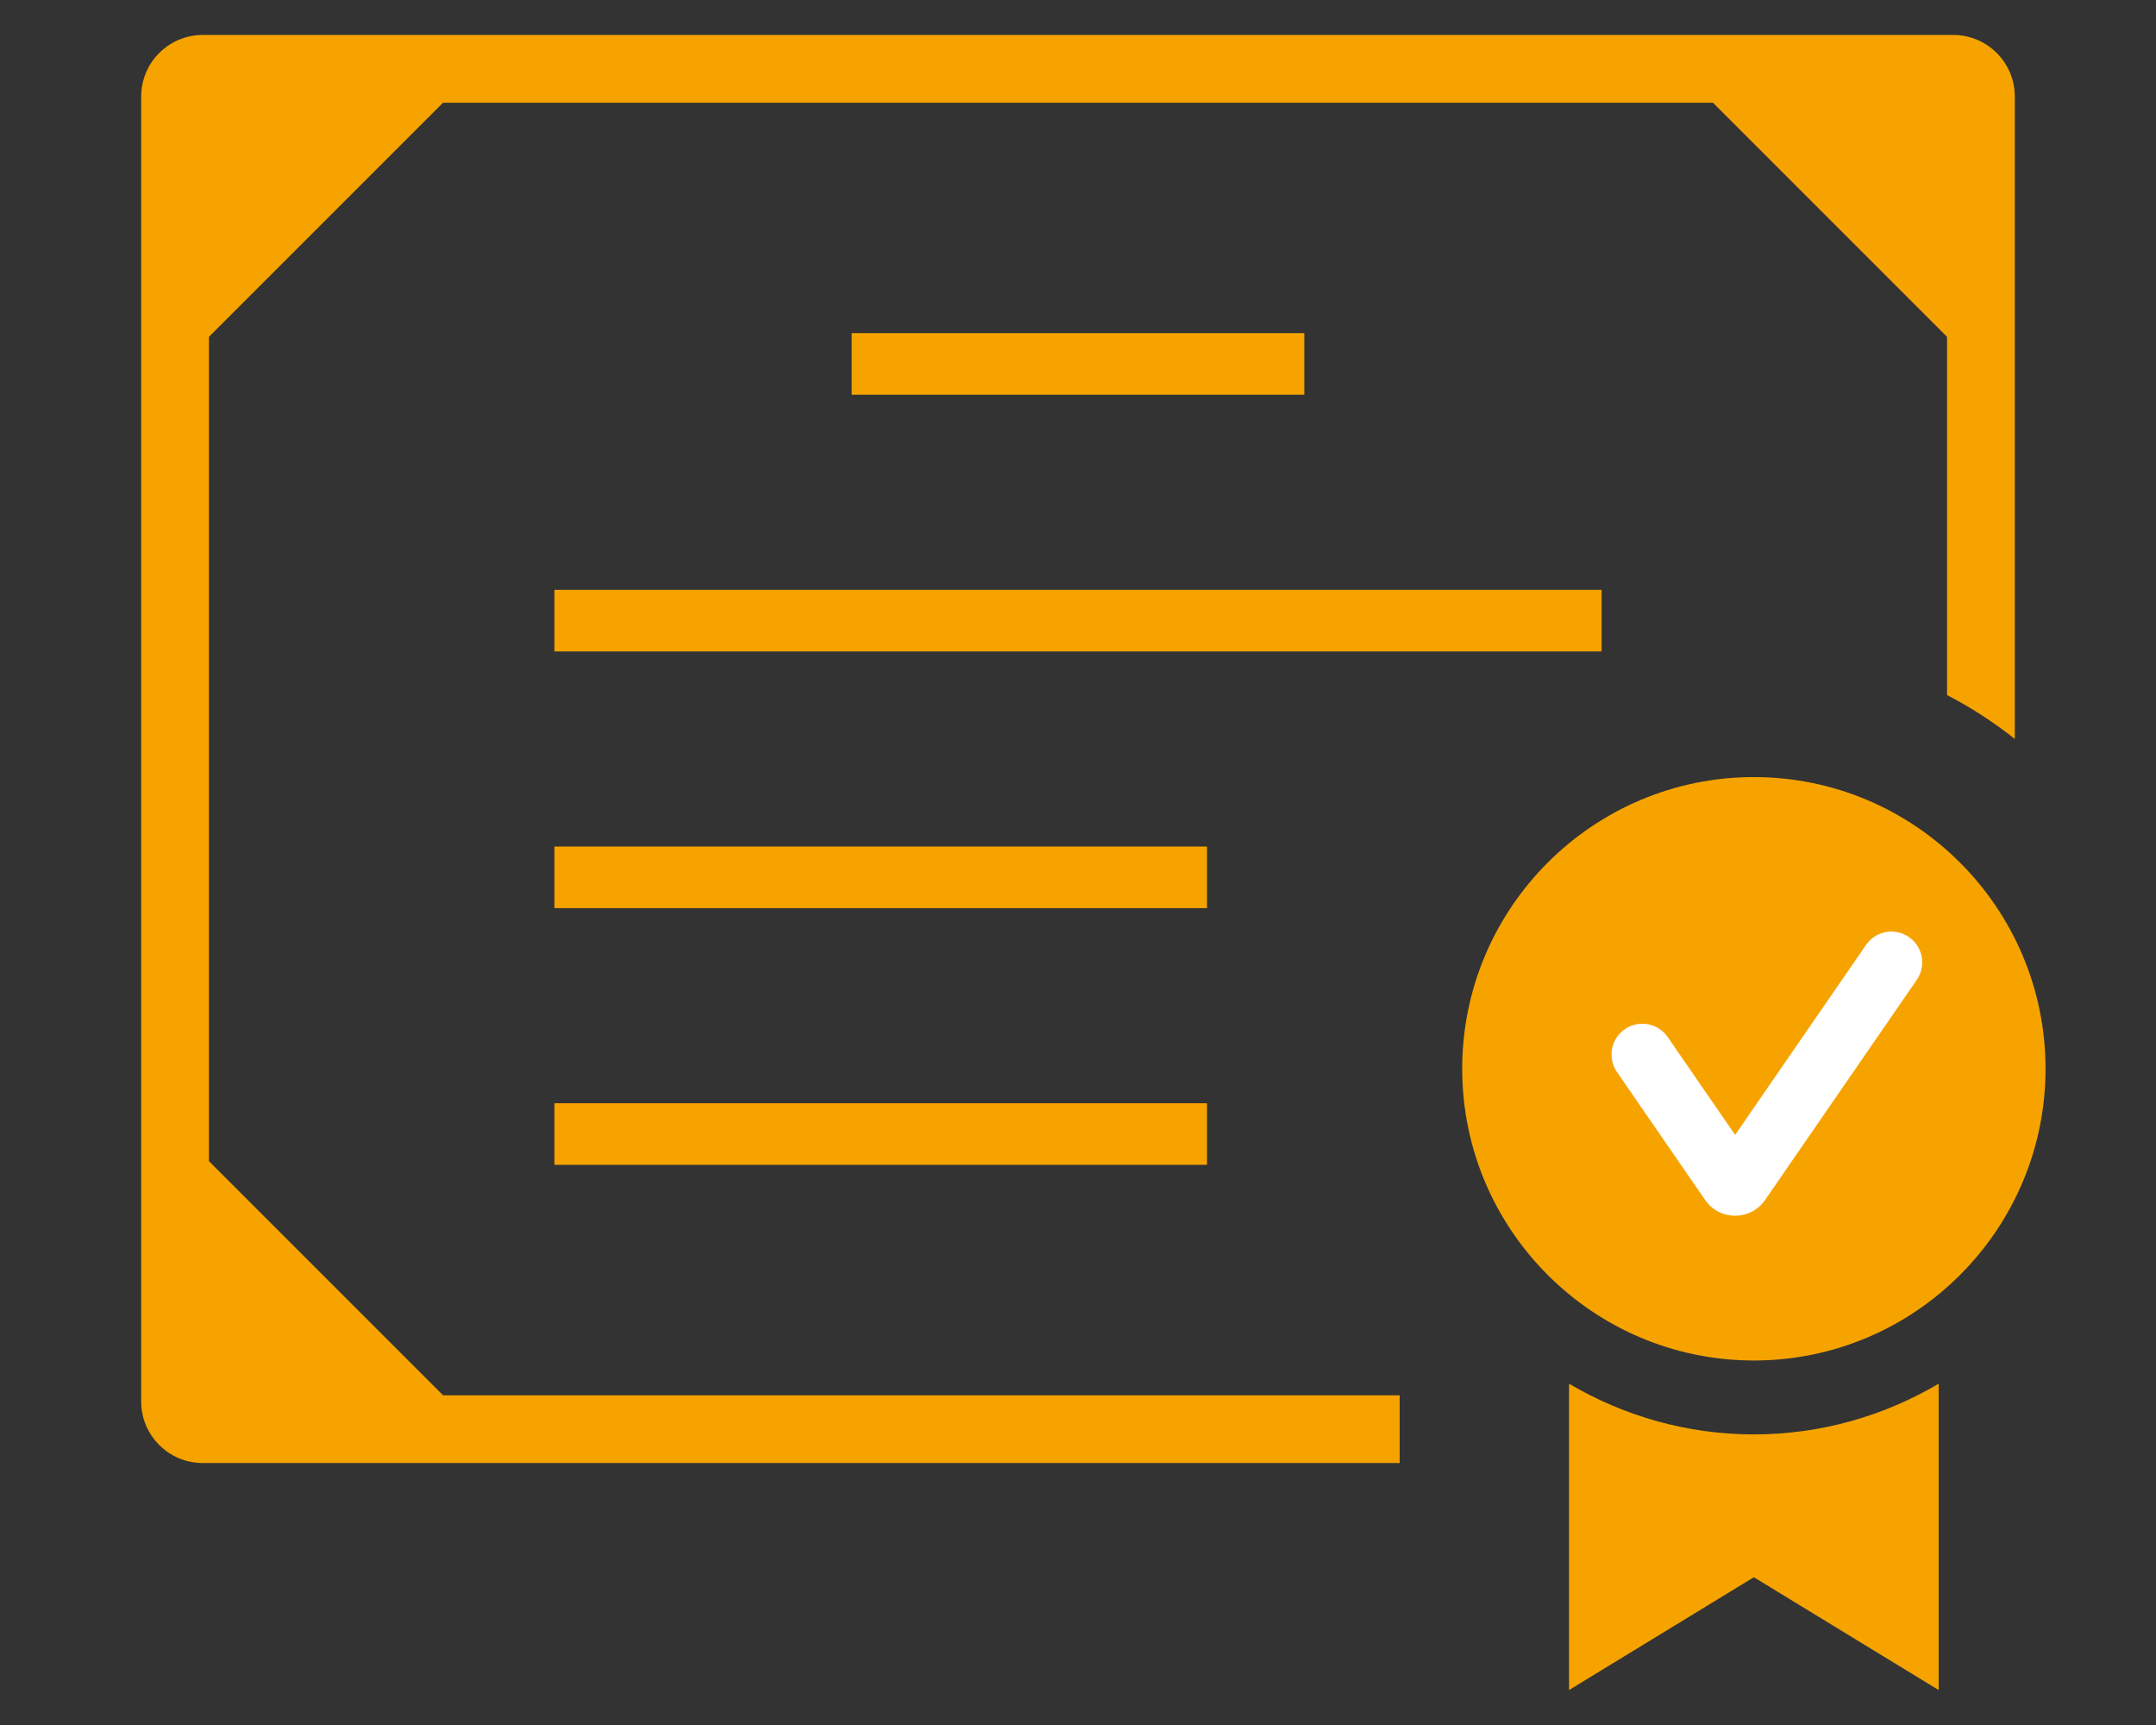
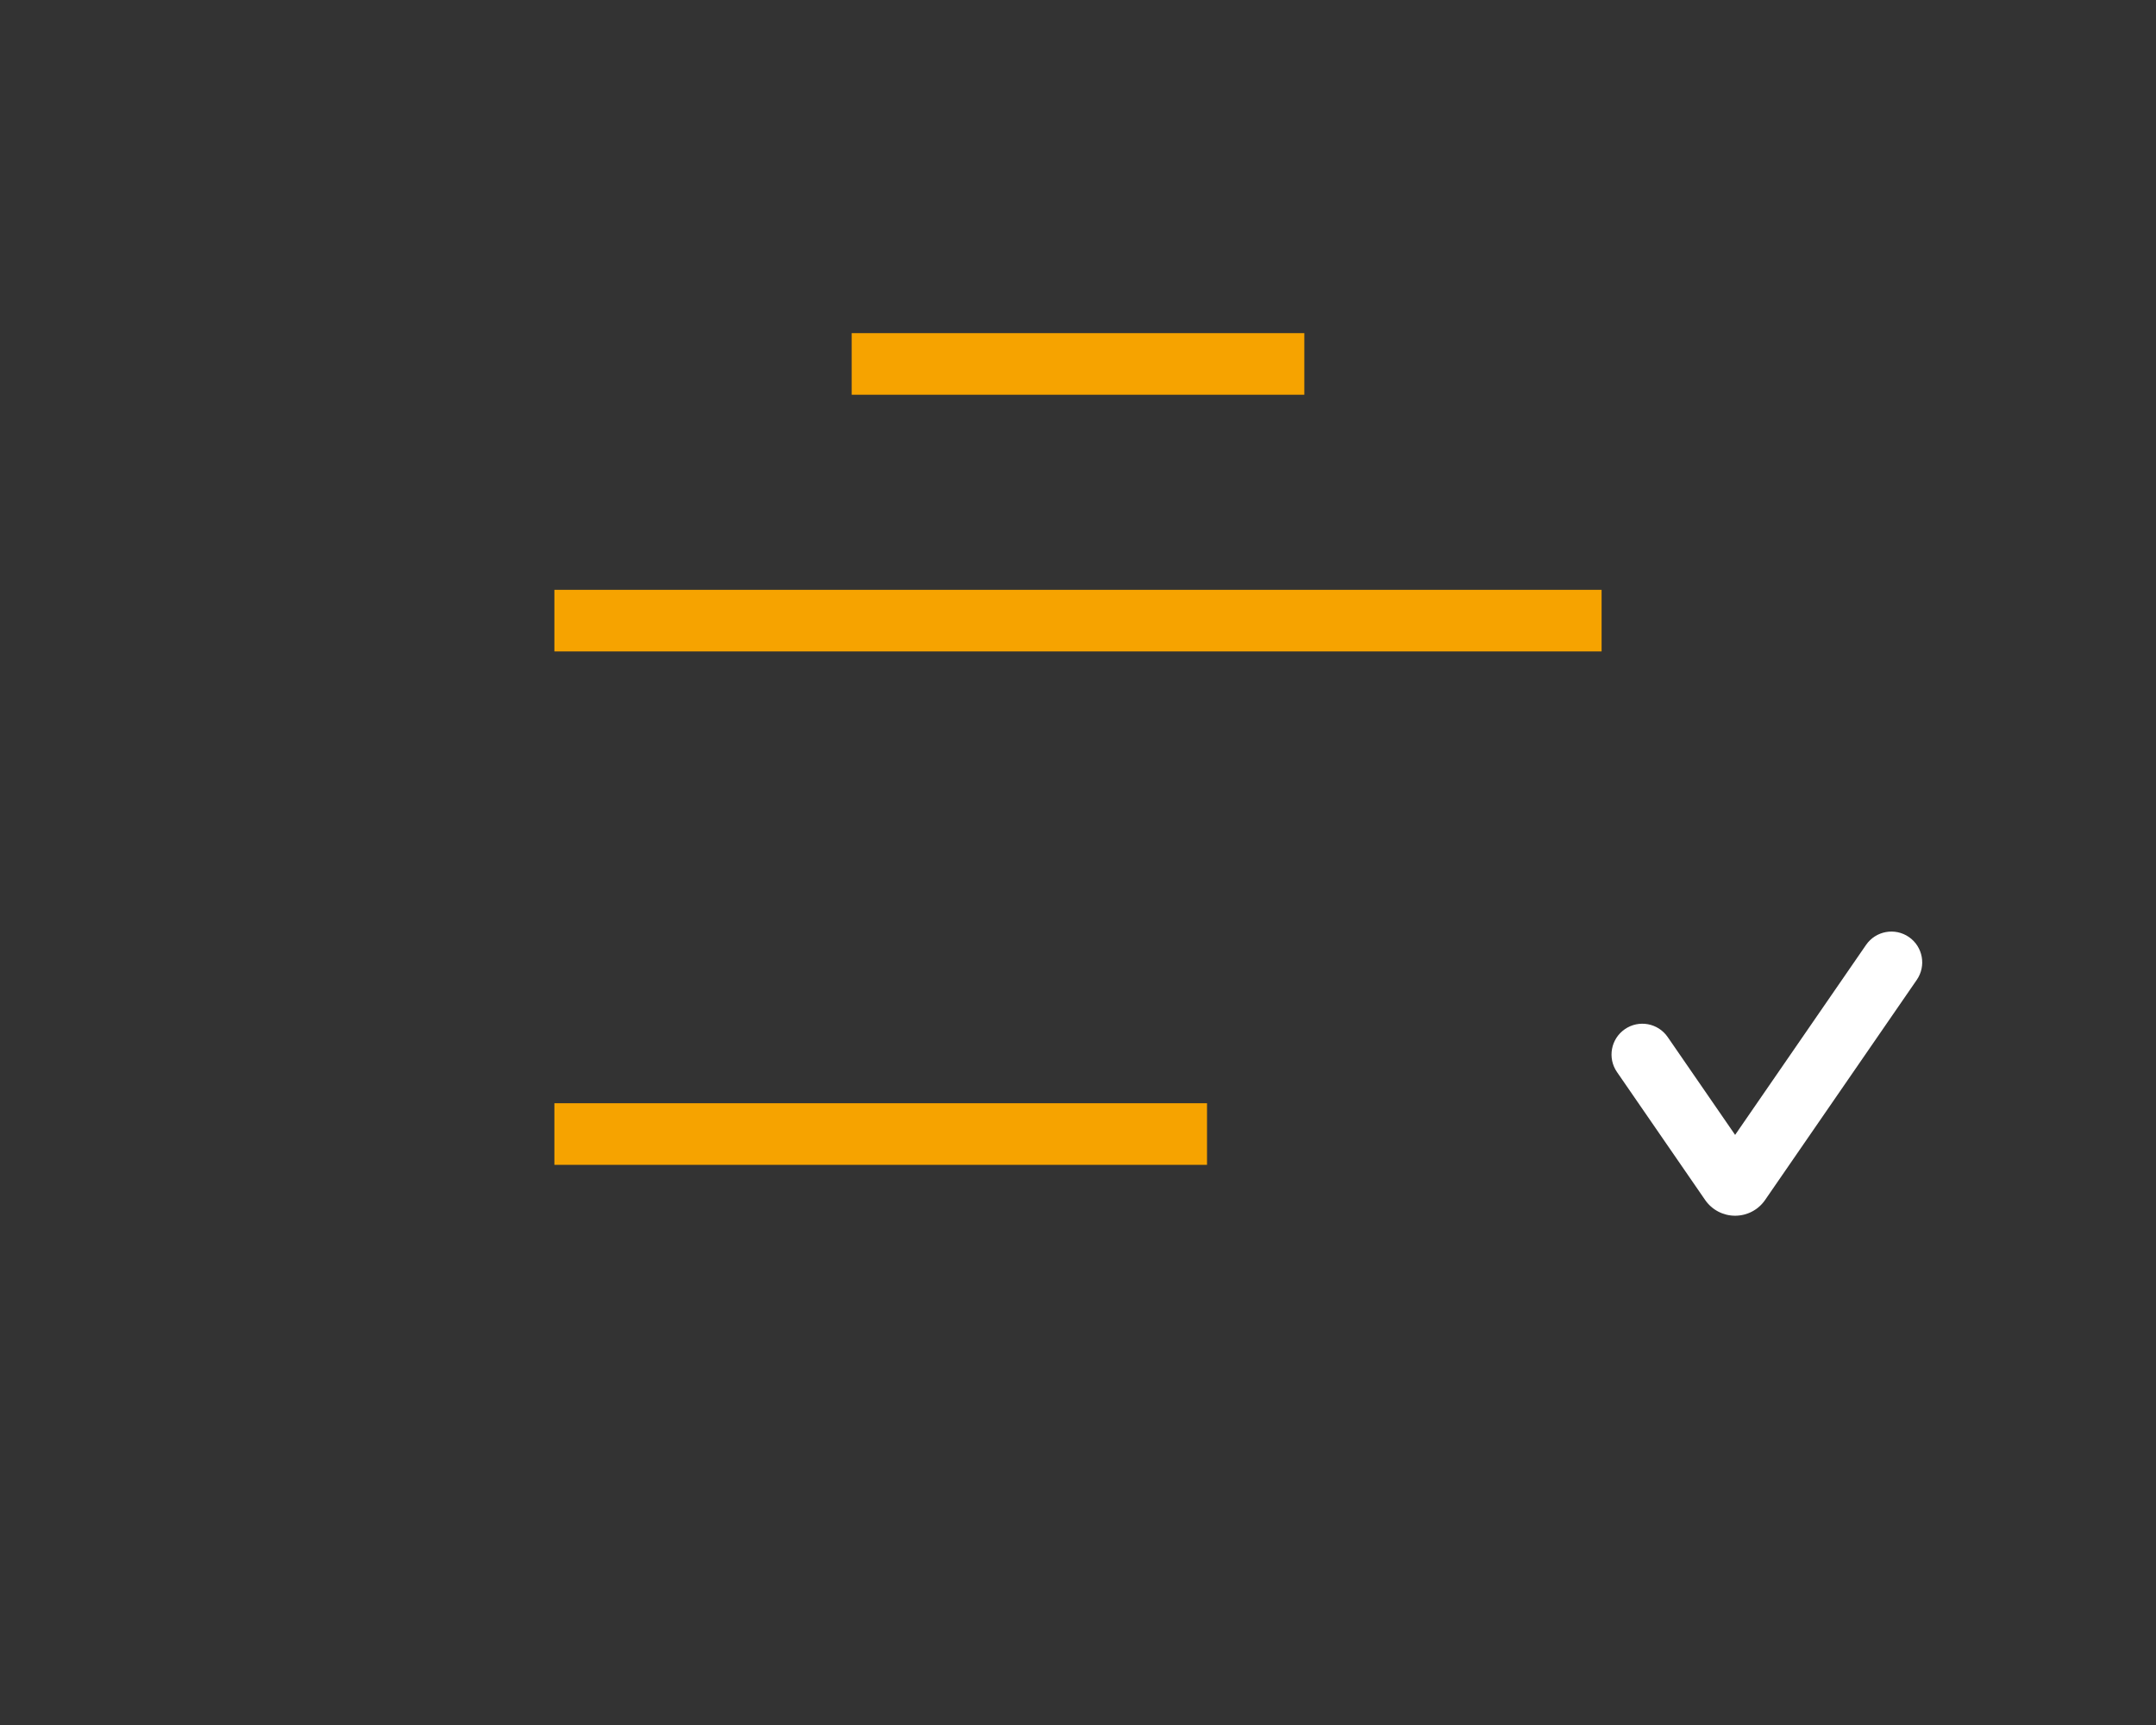
<svg xmlns="http://www.w3.org/2000/svg" id="design" width="70" height="56" viewBox="0 0 70 56">
  <rect x="0" y="0" width="70" height="56" fill="#333333" stroke="none" />
  <defs>
    <style>
      .cls-1 {
        fill: #f6a300;
      }

      .cls-2 {
        fill: #fff;
      }
    </style>
  </defs>
  <g>
-     <path class="cls-1" d="M63.415,1.135h-2.452c-.001,0-.002-.001-.002-.001h-7.545l0,.001H16.584l0-.001h-7.545c-.001,0-.002,.001-.002,.001h-2.453c-1.105,0-2,.895-2,2V45.496c0,1.105,.895,2,2,2H45.444v-2.2H14.384l-7.6-7.6V10.935L14.384,3.335H55.616l7.6,7.6v11.629c.78,.405,1.516,.882,2.2,1.425V3.135c0-1.105-.895-2-2-2Z" />
    <rect class="cls-1" x="27.652" y="10.815" width="14.696" height="2" />
    <rect class="cls-1" x="18" y="19.148" width="34" height="2" />
-     <rect class="cls-1" x="18" y="27.482" width="21.189" height="2" />
    <rect class="cls-1" x="18" y="35.815" width="21.189" height="2" />
  </g>
-   <path class="cls-1" d="M56.944,25.227c-5.222,0-9.47,4.248-9.47,9.47s4.248,9.47,9.47,9.47,9.47-4.248,9.47-9.47-4.248-9.47-9.47-9.47Z" />
-   <path class="cls-1" d="M50.943,44.921v9.944l6-3.662,6,3.662v-9.944c-1.763,1.039-3.81,1.645-6,1.645s-4.237-.607-6-1.645Z" />
  <path class="cls-2" d="M56.335,39.467c-.388,0-.751-.19-.972-.509l-2.864-4.156c-.314-.455-.199-1.077,.256-1.391,.456-.314,1.078-.199,1.391,.256l2.189,3.176,4.251-6.168c.314-.455,.936-.569,1.391-.256,.455,.314,.569,.936,.256,1.391l-4.925,7.146c-.219,.319-.582,.51-.97,.511h-.002Zm-.674-1.647c-.001,.001-.001,.001-.002,.002l.002-.002Z" />
</svg>